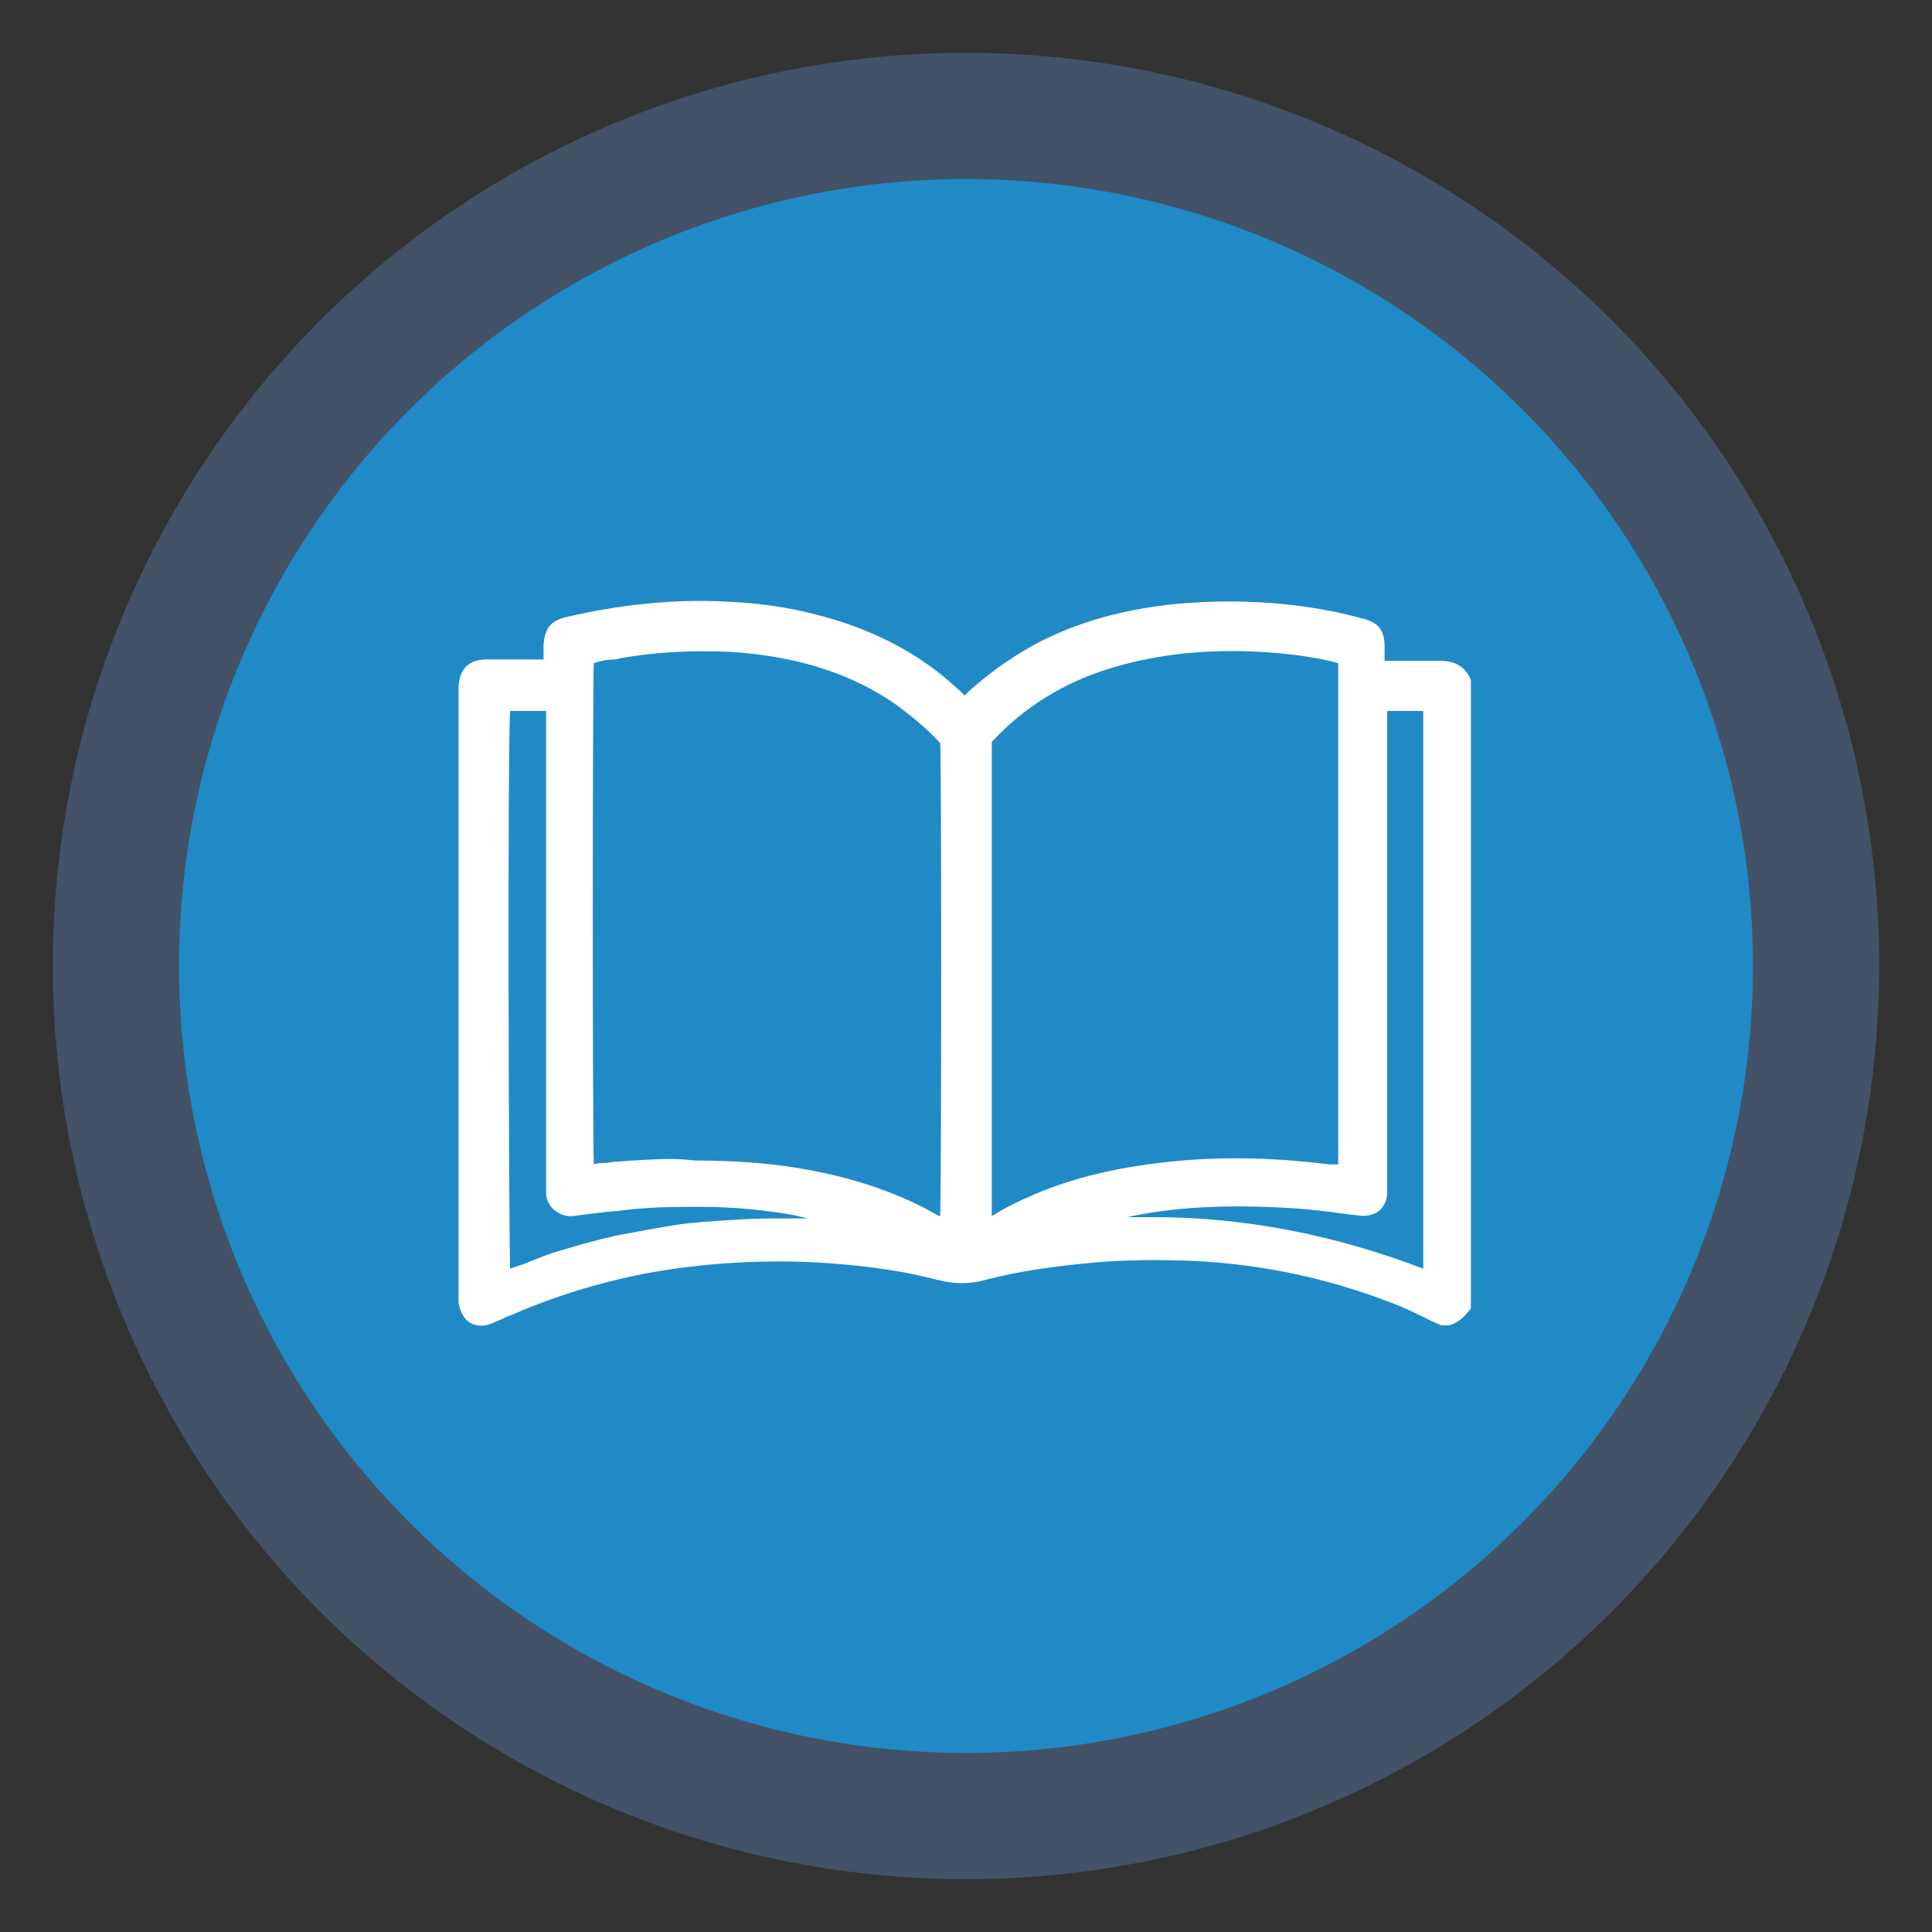
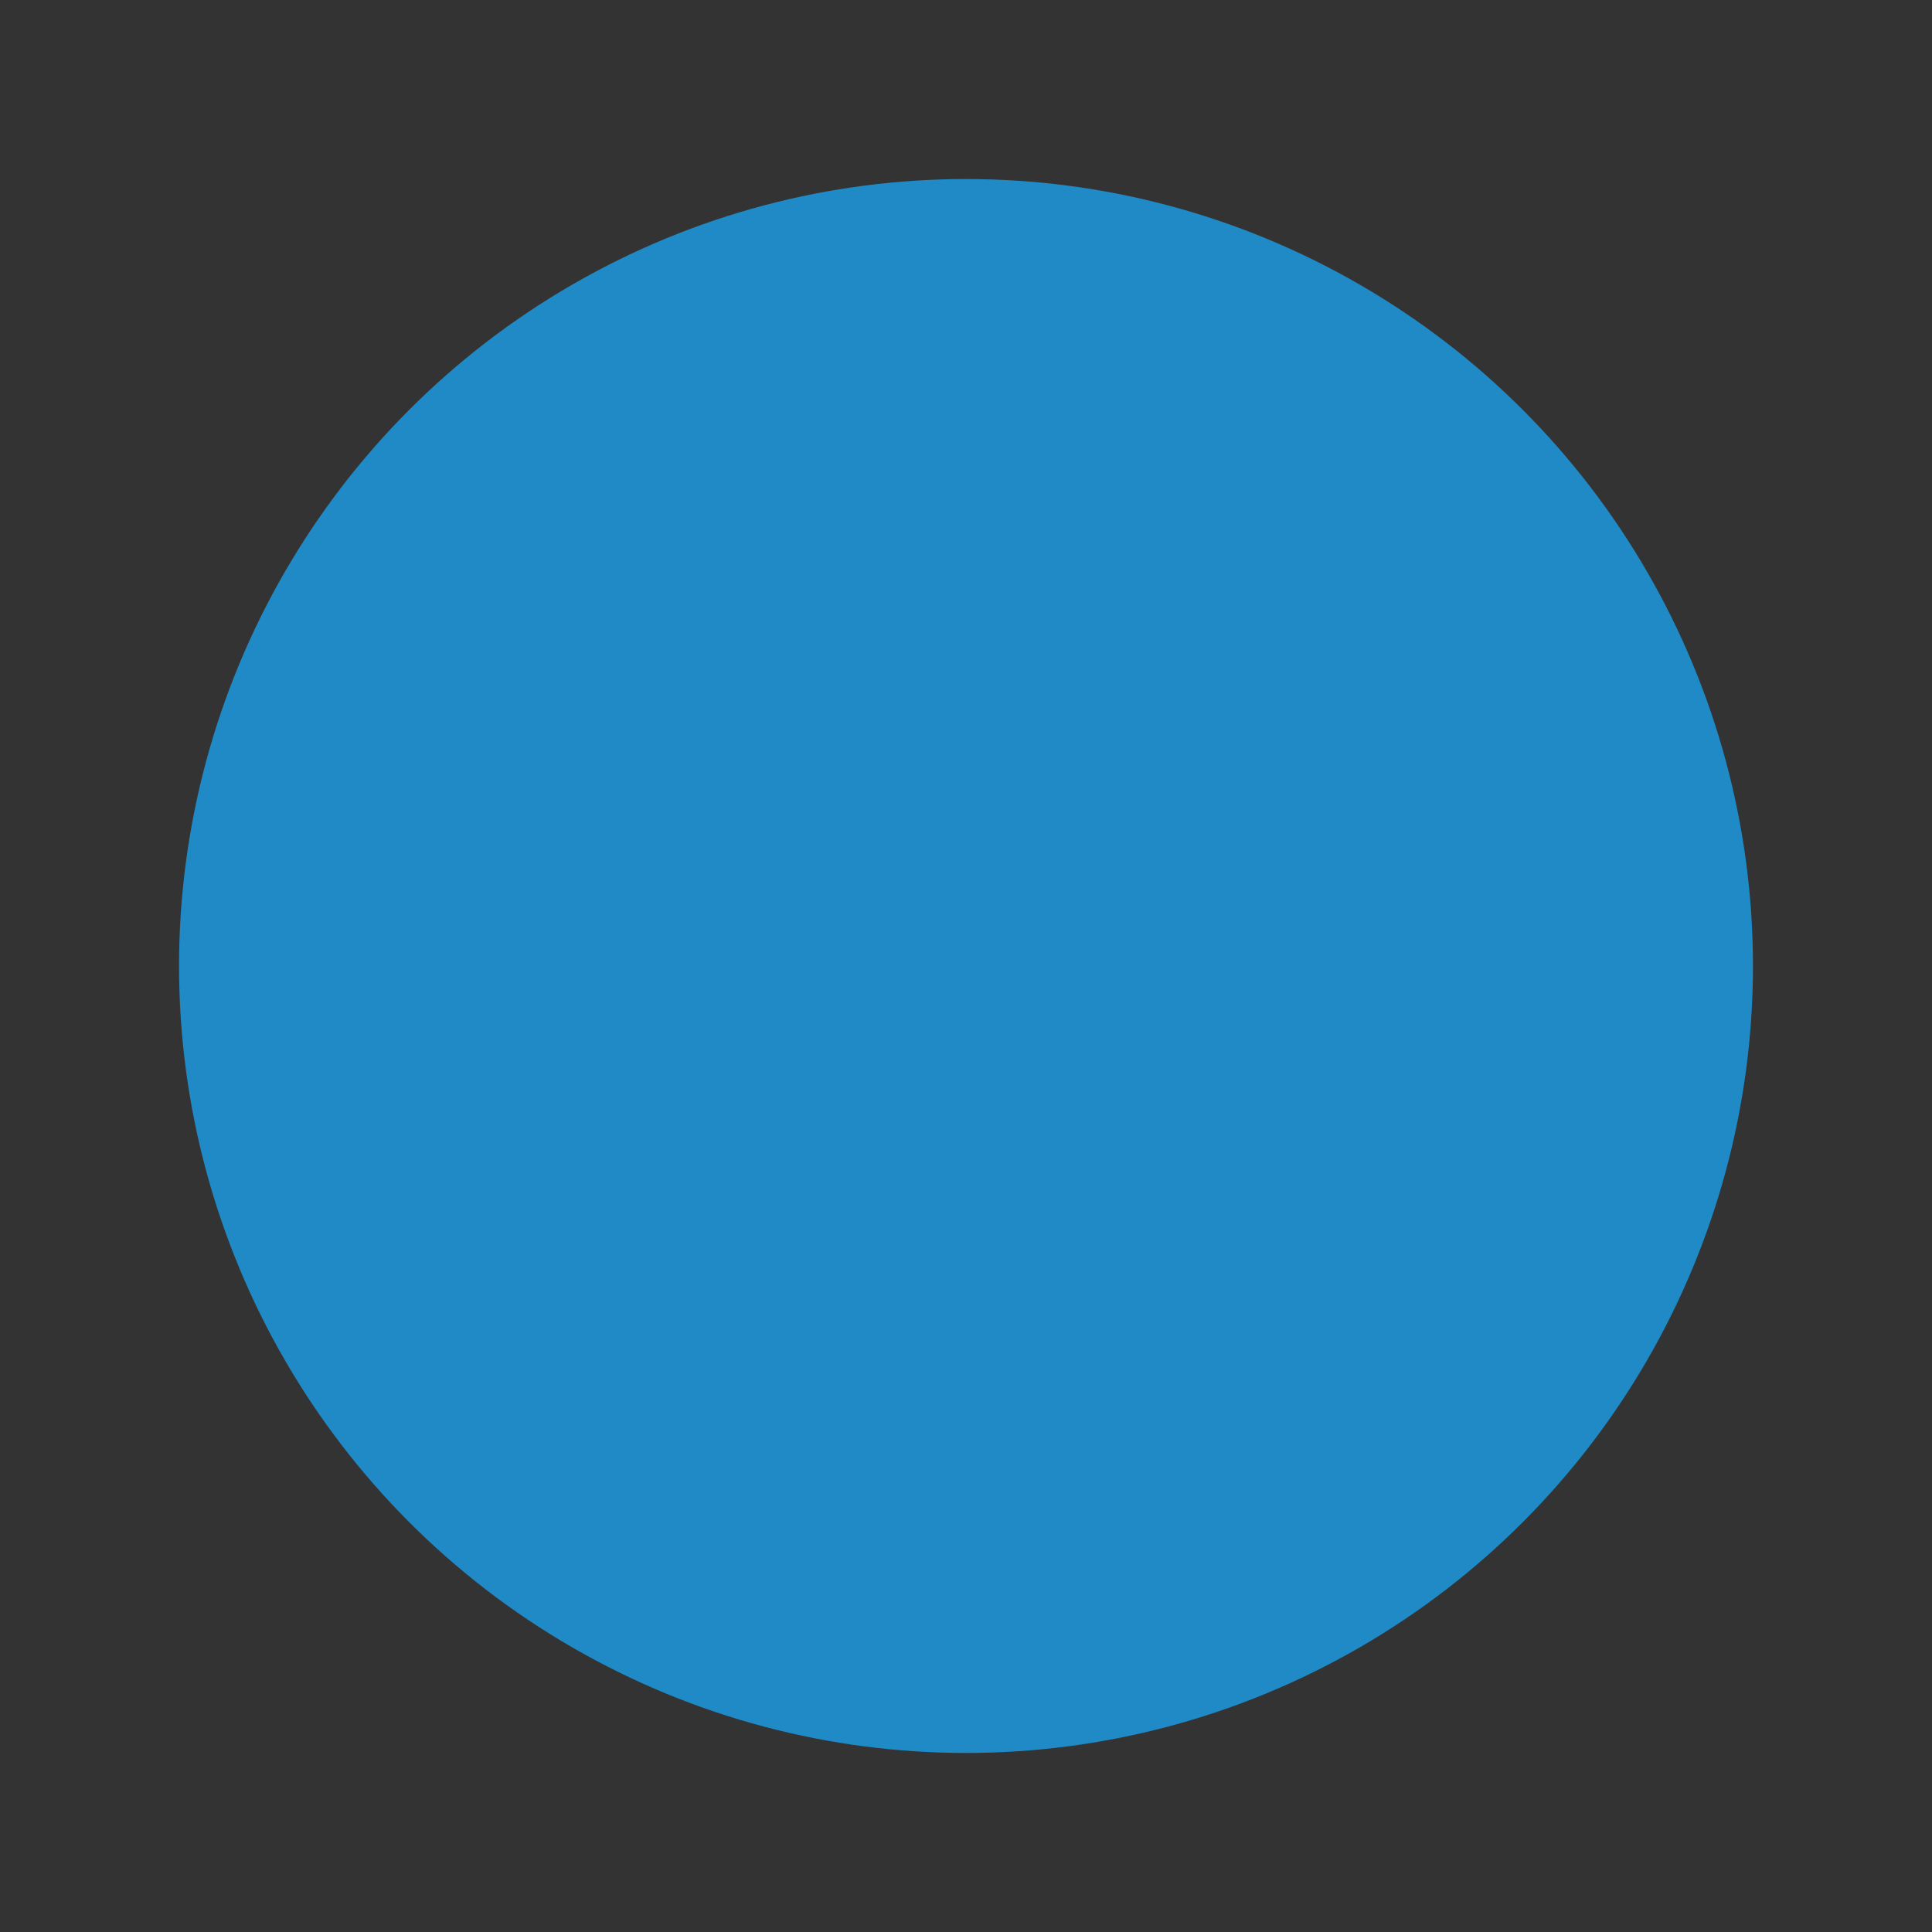
<svg xmlns="http://www.w3.org/2000/svg" version="1.1" id="Layer_1" x="0px" y="0px" viewBox="0 0 150 150" style="enable-background:new 0 0 150 150;" xml:space="preserve">
  <rect x="0" y="0" width="150" height="150" fill="#333333" stroke="none" />
  <style type="text/css">
	.st0{fill:#435266;enable-background:new    ;}
	.st1{fill:#1F8AC6;enable-background:new    ;}
	.st2{fill:#FFFFFF;}
	.st3{fill:none;}
</style>
-   <circle class="st0" cx="75" cy="75" r="70.9" />
  <circle class="st1" cx="75" cy="75" r="61.1" />
  <g>
-     <path class="st3" d="M42.4,55.1l-2.8,0c-0.1,3.9-0.1,38.8,0,43.3c0.5-0.2,0.9-0.3,1.4-0.5c0.8-0.3,1.6-0.6,2.5-0.9   c1.6-0.5,3.1-0.9,4.5-1.2c1.6-0.4,3.2-0.6,4.5-0.8c1.4-0.2,2.9-0.3,4.6-0.4c1.3-0.1,2.6-0.1,3.8-0.1h0.7c0.3,0,0.7,0,1.1,0   c-0.7-0.2-1.4-0.3-1.9-0.4c-2-0.3-4.1-0.5-6.4-0.5c-2,0-4.2,0-6.3,0.3l-1.1,0.1c-0.8,0.1-1.6,0.2-2.4,0.3c-0.6,0.1-1.1-0.1-1.5-0.4   c-0.4-0.3-0.6-0.8-0.7-1.4c0-0.2,0-0.5,0-0.8l0-0.2L42.4,55.1z" />
    <path class="st3" d="M86.5,51.8c-3.8,1.2-7,3.1-9.5,5.8v36.8l0.2-0.1c0.8-0.5,1.7-0.9,2.5-1.3c3.5-1.6,7.5-2.5,12.1-2.9   c3.6-0.3,7.3-0.2,11.4,0.3l0.1,0c0.2,0,0.4,0.1,0.6,0V51.5c-1.6-0.4-4.3-0.8-6.2-0.9C93.5,50.4,89.8,50.8,86.5,51.8z" />
-     <path class="st3" d="M110.5,98.4V55.2h-2.8l0,36.8c0,0.2,0,0.5,0,0.7c-0.1,1-0.9,1.7-1.9,1.7c-0.3,0-0.6,0-1-0.1   c-1.4-0.2-2.9-0.4-4.5-0.5c-5.2-0.3-9.1-0.1-12.8,0.7c-0.1,0-0.1,0-0.2,0c0.8,0,1.5,0,2.3,0C96.7,94.4,103.7,95.8,110.5,98.4z" />
-     <path class="st3" d="M71.6,93.6c0.4,0.2,0.9,0.5,1.3,0.7l0.1,0c0.1-4.6,0.1-34.2,0-36.7c-1-1.1-2.1-2.1-3.3-2.9   c-3.6-2.5-7.9-3.9-13.2-4.2c-2.7-0.2-5.5,0-8.3,0.5l-0.4,0.1c-0.6,0.1-1.2,0.2-1.7,0.3C46,54.9,46,86.7,46.1,90.4   c0.3,0,0.5,0,0.8-0.1c0.3,0,0.6-0.1,0.9-0.1c0.5-0.1,0.9-0.1,1.4-0.1c1.6-0.1,3.2-0.2,4.7-0.2c3.2,0,6,0.2,8.7,0.7   C66.1,91.3,69,92.3,71.6,93.6z" />
-     <path class="st2" d="M114.2,52.8c-0.4-1-1.2-1.5-2.4-1.5c-1,0-1.9,0-2.9,0l-0.9,0l-0.2,0c-0.1,0-0.2,0-0.3,0v-0.1c0-0.3,0-0.6,0-1   c0-1.3-0.5-1.9-1.8-2.2c-3.3-0.9-6.8-1.3-10.3-1.3c-5.3,0-10,0.9-14,2.8c-2.3,1.1-4.3,2.5-6.1,4.1c-0.1,0.1-0.3,0.3-0.4,0.4   l-0.2-0.2c-0.3-0.3-0.7-0.6-1-0.9c-2.9-2.5-6.4-4.2-10.4-5.2c-2.3-0.6-4.6-0.9-7.1-1c-4.2-0.2-8.3,0.3-12.2,1.2   c-1.3,0.3-1.7,0.9-1.8,2.2c0,0.2,0,0.3,0,0.5c0,0.2,0,0.4,0,0.6c-0.1,0-0.2,0-0.3,0c-0.1,0-0.1,0-0.2,0c-0.6,0-1.2,0-1.8,0   c-0.7,0-1.4,0-2.1,0c-1.4,0-2.1,0.7-2.2,2.1c0,0.1,0,0.2,0,0.3l0,46.8l0,0.2c0,0.2,0,0.4,0,0.5c0.1,0.7,0.4,1.3,0.9,1.6   c0.5,0.3,1.2,0.3,1.8,0c0.2-0.1,0.5-0.2,0.7-0.3c0.2-0.1,0.4-0.2,0.7-0.3c3.2-1.4,6.7-2.5,10.3-3.2c4.2-0.8,8.7-1.1,13.1-0.9   c3.6,0.2,6.8,0.6,9.8,1.4c1.2,0.3,2.4,0.3,3.5,0c2.6-0.7,5.5-1.1,8.8-1.4c2.6-0.2,5.1-0.2,7.6-0.1c5.5,0.3,10.4,1.4,15.1,3.2   c1.1,0.4,2.1,0.9,3.1,1.4l0.9,0.4l0.5,0l0.1,0c0.8-0.2,1.3-0.8,1.6-1.2l0.1-0.1v-49L114.2,52.8z M103.9,90.4c-0.2,0-0.4,0-0.6,0   l-0.1,0c-4-0.5-7.8-0.6-11.4-0.3c-4.6,0.4-8.6,1.3-12.1,2.9c-0.9,0.4-1.7,0.8-2.5,1.3l-0.2,0.1V57.6c2.5-2.7,5.7-4.7,9.5-5.8   c3.4-1,7-1.4,11.2-1.2c1.9,0.1,4.6,0.4,6.2,0.9V90.4z M87.5,94.5c3.7-0.8,7.7-1,12.8-0.7c1.6,0.1,3.1,0.3,4.5,0.5   c0.3,0,0.7,0.1,1,0.1c1.1,0,1.8-0.6,1.9-1.7c0-0.2,0-0.5,0-0.7l0-36.8h2.8v43.3c-6.8-2.6-13.8-4-20.9-4c-0.8,0-1.5,0-2.3,0   C87.4,94.5,87.4,94.5,87.5,94.5z M42.4,92.6c0,0.6,0.3,1.1,0.7,1.4c0.4,0.3,0.9,0.5,1.5,0.4c0.8-0.1,1.6-0.2,2.4-0.3l1.1-0.1   c2.2-0.3,4.3-0.3,6.3-0.3c2.3,0,4.4,0.2,6.4,0.5c0.6,0.1,1.2,0.2,1.9,0.4c-0.4,0-0.8,0-1.1,0h-0.7c-1.2,0-2.5,0-3.8,0.1   c-1.7,0.1-3.3,0.2-4.6,0.4c-1.3,0.2-2.9,0.5-4.5,0.8c-1.4,0.3-2.9,0.7-4.5,1.2c-0.8,0.2-1.7,0.6-2.5,0.9c-0.4,0.2-0.9,0.3-1.4,0.5   c-0.1-4.5-0.2-39.4,0-43.3l2.8,0l0,36.5l0,0.2C42.4,92.1,42.4,92.3,42.4,92.6z M49.2,90.1c-0.5,0-0.9,0.1-1.4,0.1   c-0.3,0-0.6,0.1-0.9,0.1c-0.3,0-0.5,0-0.8,0.1C46,86.7,46,54.9,46.1,51.5c0.5-0.2,1.1-0.3,1.7-0.3l0.4-0.1c2.8-0.5,5.6-0.6,8.3-0.5   c5.3,0.3,9.7,1.7,13.2,4.2c1.2,0.9,2.4,1.9,3.3,2.9c0.1,2.5,0.1,32.1,0,36.7l-0.1,0c-0.4-0.2-0.9-0.5-1.3-0.7   c-2.6-1.3-5.6-2.3-9-2.9c-2.7-0.5-5.6-0.7-8.7-0.7C52.4,89.9,50.9,90,49.2,90.1z" />
  </g>
</svg>